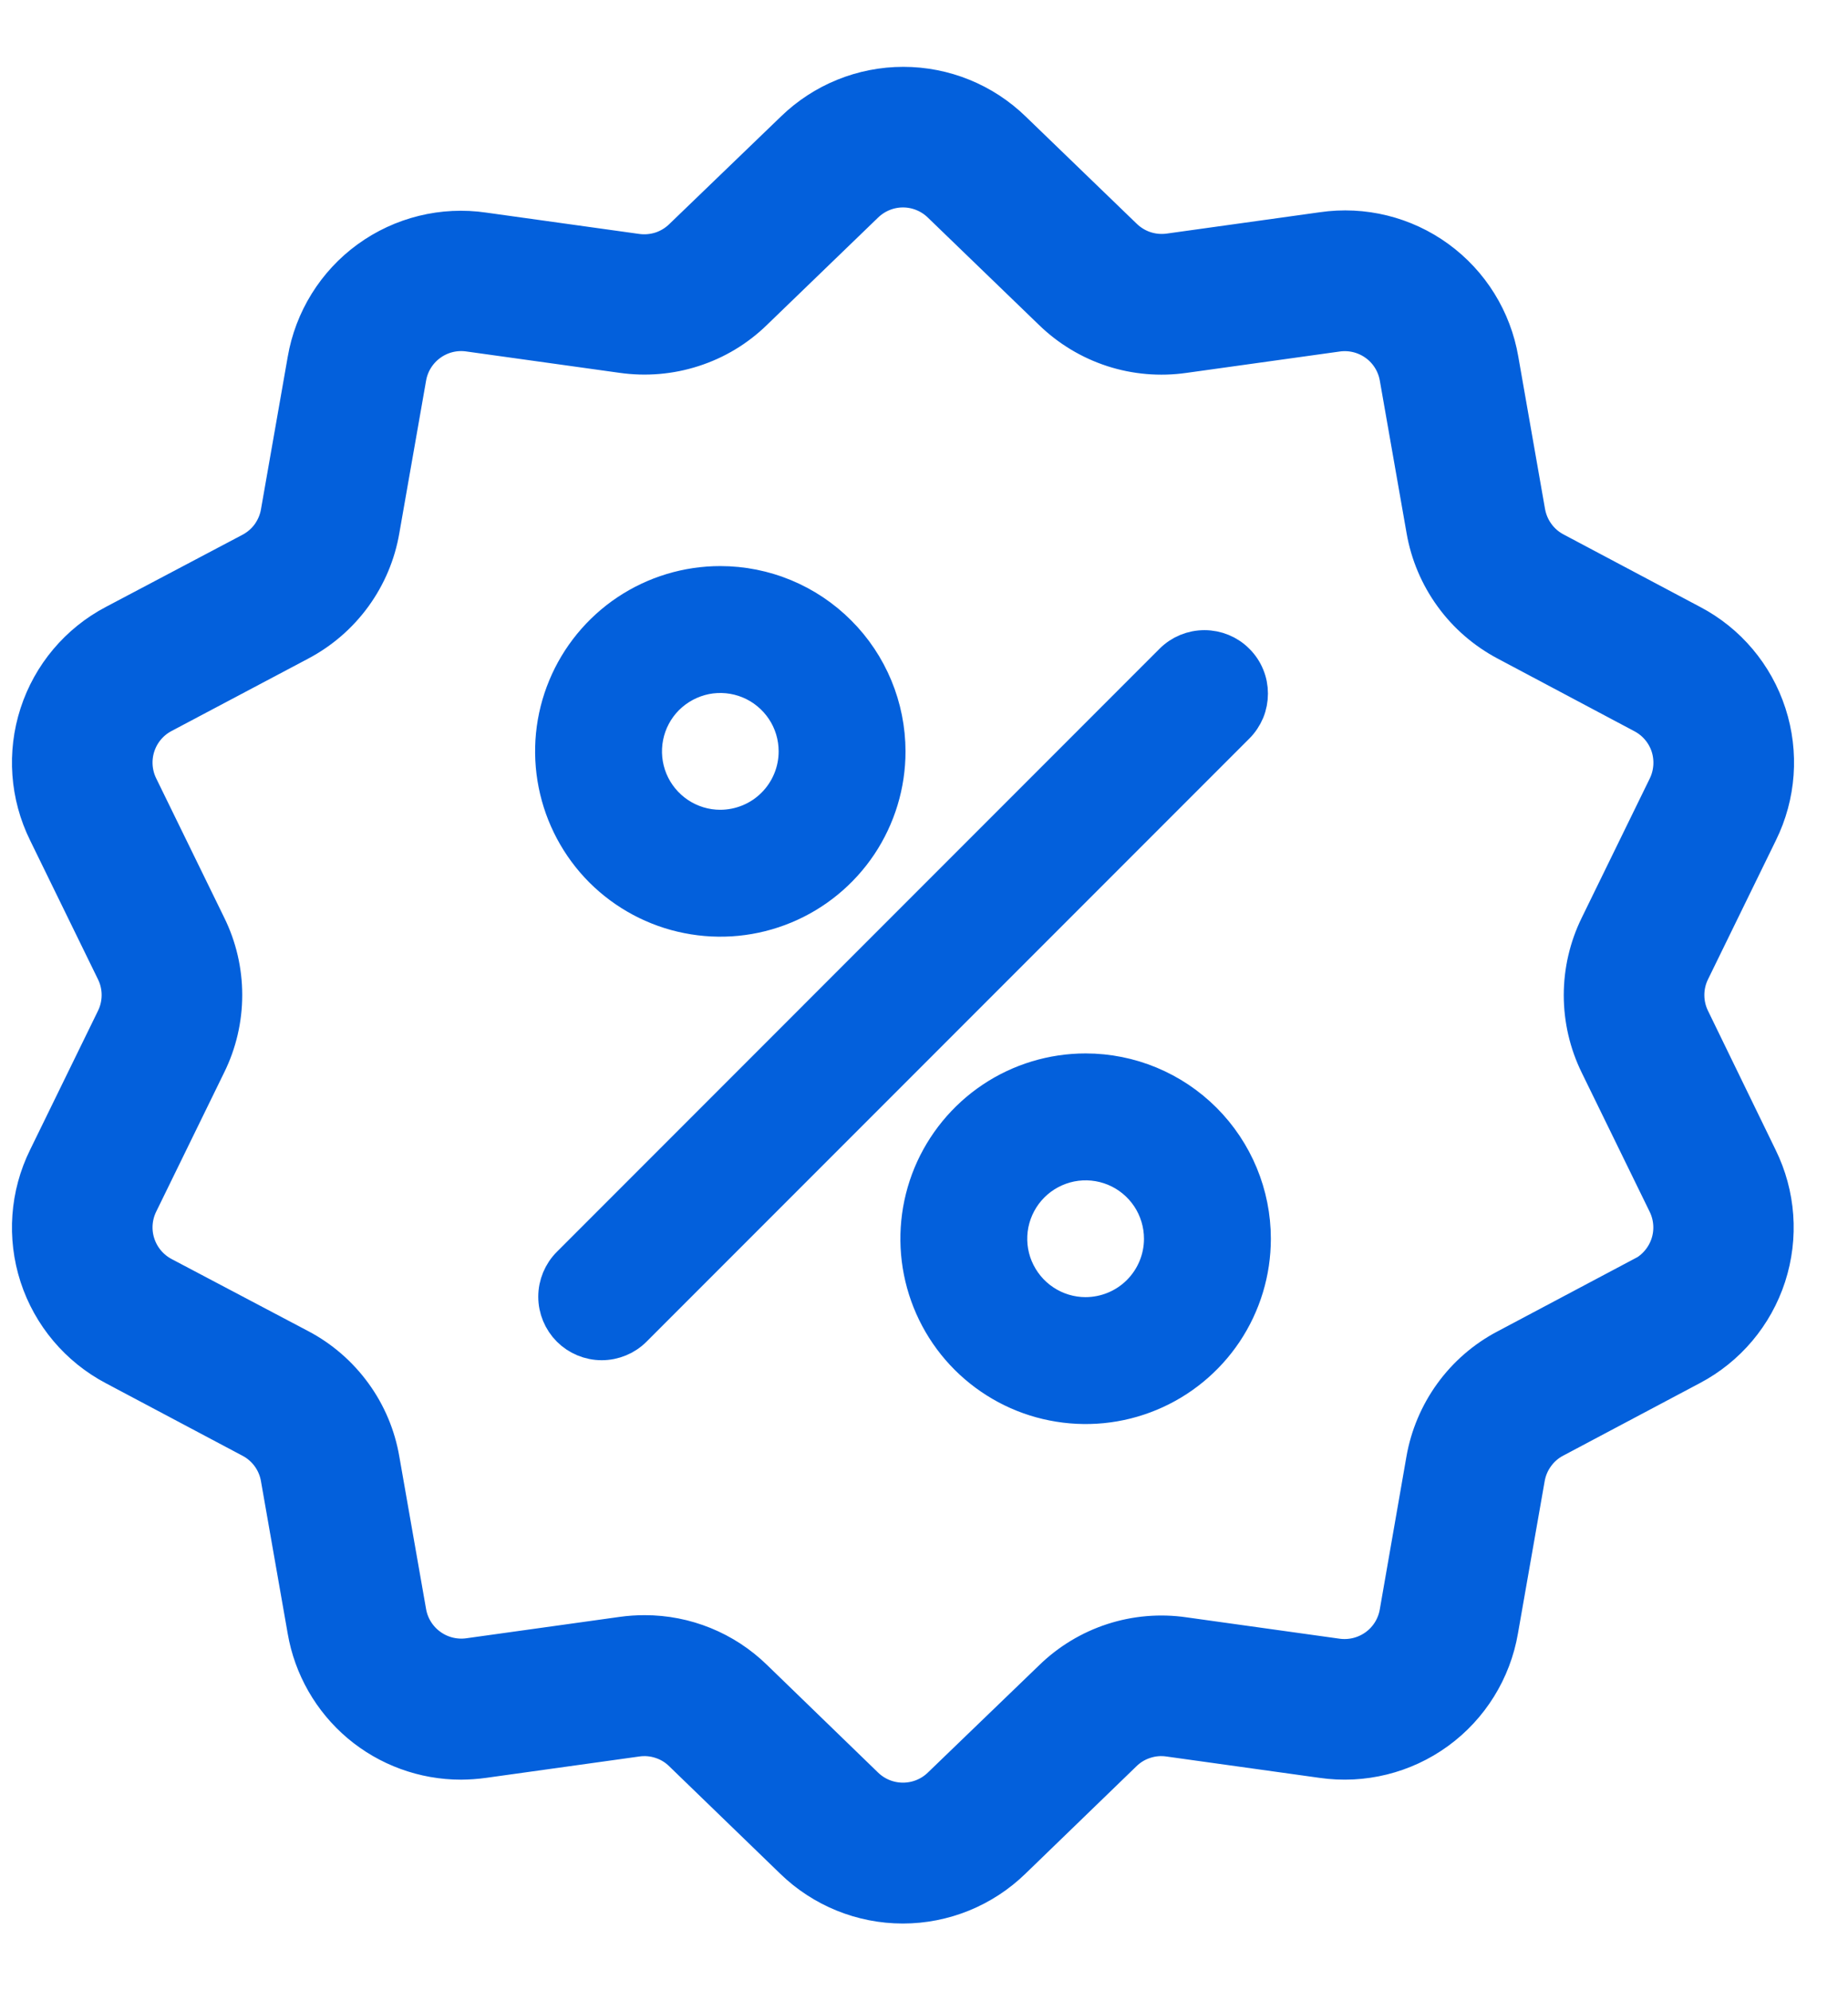
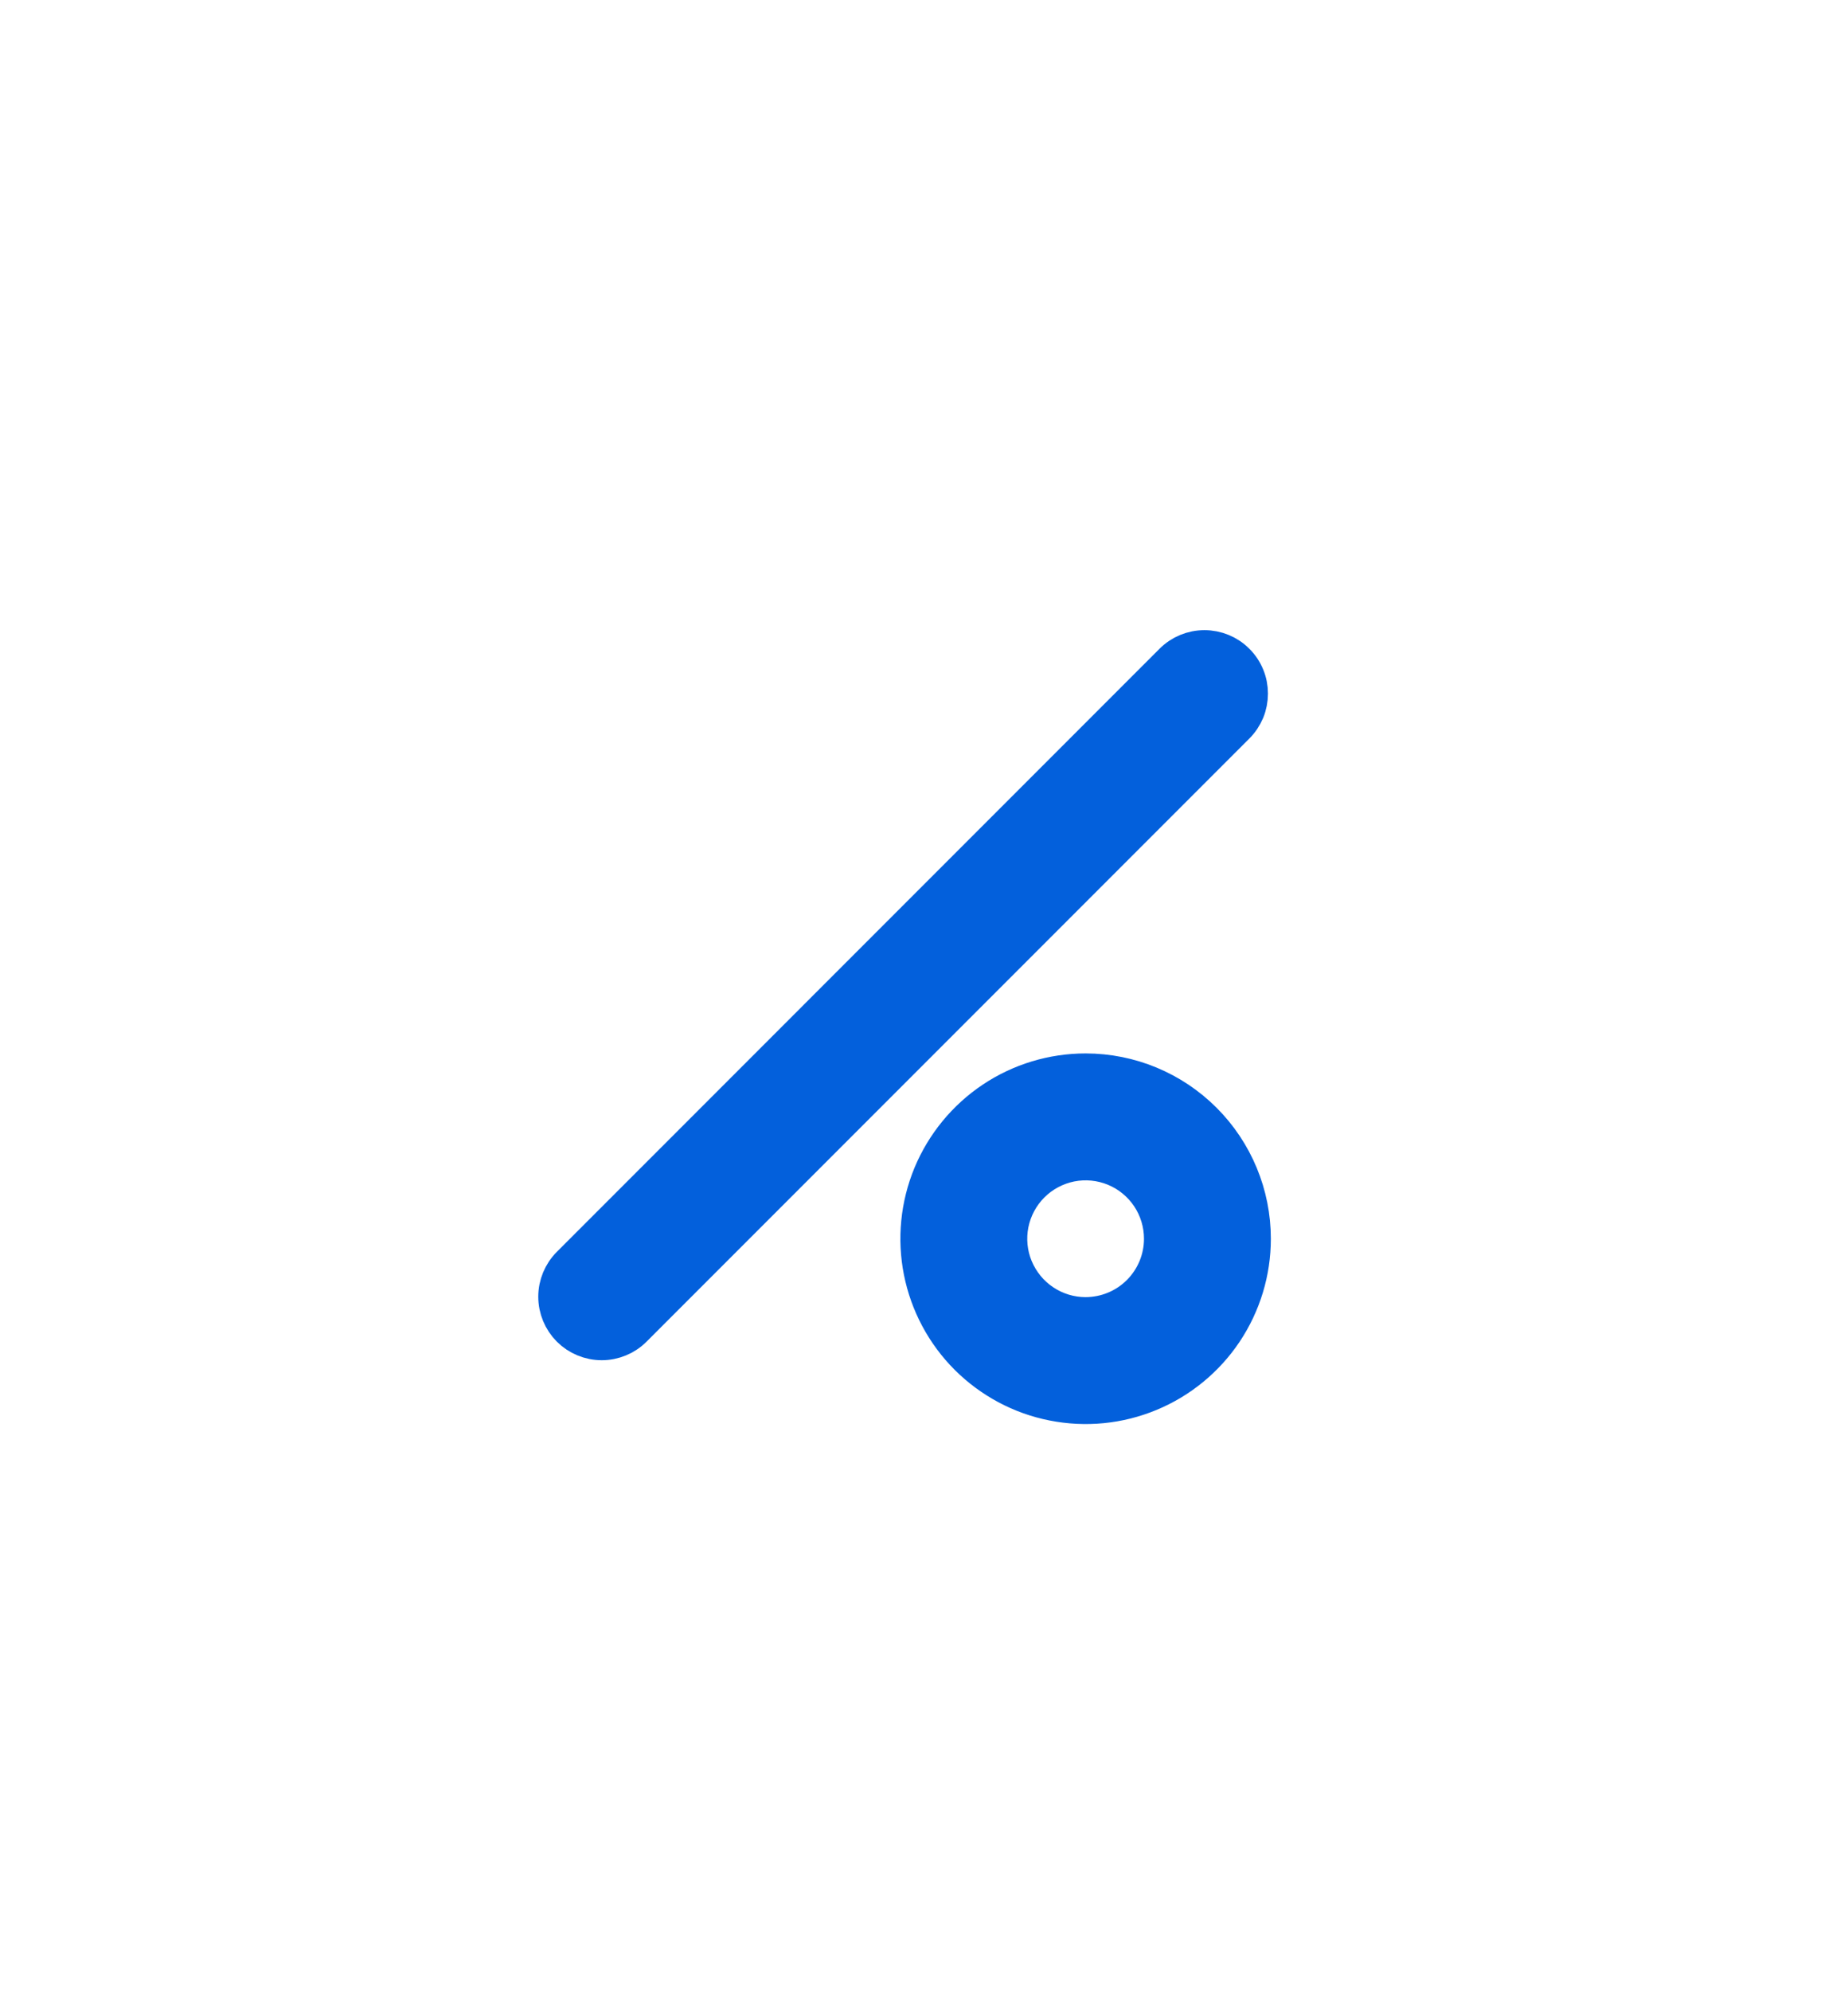
<svg xmlns="http://www.w3.org/2000/svg" width="26" height="28" viewBox="0 0 26 28" fill="none">
-   <path d="M23.806 14.324C23.755 14.22 23.729 14.107 23.729 13.992C23.729 13.877 23.755 13.764 23.806 13.661L24.761 11.707C25.018 11.187 25.061 10.587 24.882 10.036C24.703 9.484 24.316 9.024 23.802 8.755L21.881 7.736C21.779 7.682 21.691 7.606 21.624 7.513C21.556 7.42 21.511 7.312 21.491 7.199L21.115 5.057C21.017 4.485 20.7 3.974 20.231 3.633C19.762 3.292 19.178 3.148 18.604 3.232L16.451 3.532C16.337 3.548 16.221 3.538 16.112 3.503C16.002 3.467 15.903 3.407 15.82 3.327L14.259 1.82C13.844 1.416 13.288 1.19 12.709 1.19C12.13 1.19 11.574 1.416 11.159 1.82L9.589 3.332C9.507 3.412 9.407 3.472 9.298 3.508C9.188 3.543 9.072 3.553 8.958 3.537L6.805 3.237C6.231 3.153 5.648 3.297 5.178 3.638C4.709 3.979 4.392 4.49 4.294 5.062L3.918 7.204C3.899 7.317 3.853 7.424 3.786 7.518C3.718 7.611 3.63 7.687 3.528 7.741L1.607 8.755C1.094 9.024 0.706 9.484 0.527 10.036C0.348 10.587 0.391 11.187 0.648 11.707L1.603 13.661C1.654 13.764 1.68 13.877 1.68 13.992C1.68 14.107 1.654 14.22 1.603 14.324L0.648 16.278C0.391 16.798 0.348 17.397 0.527 17.949C0.706 18.5 1.094 18.96 1.607 19.23L3.528 20.249C3.63 20.302 3.718 20.379 3.786 20.472C3.853 20.565 3.899 20.672 3.918 20.786L4.294 22.928C4.383 23.445 4.651 23.913 5.052 24.252C5.453 24.59 5.961 24.775 6.485 24.775C6.592 24.774 6.699 24.767 6.805 24.752L8.958 24.452C9.072 24.435 9.188 24.445 9.298 24.481C9.407 24.516 9.507 24.576 9.589 24.657L11.152 26.169C11.567 26.572 12.123 26.798 12.702 26.798C13.281 26.798 13.837 26.572 14.252 26.169L15.815 24.657C15.898 24.576 15.997 24.516 16.107 24.481C16.216 24.445 16.332 24.435 16.446 24.452L18.599 24.752C19.173 24.835 19.757 24.691 20.226 24.35C20.695 24.009 21.012 23.498 21.11 22.927L21.486 20.785C21.506 20.671 21.551 20.564 21.619 20.471C21.686 20.378 21.774 20.301 21.876 20.248L23.797 19.229C24.311 18.959 24.698 18.499 24.877 17.948C25.056 17.396 25.013 16.797 24.756 16.277L23.806 14.324ZM23.106 17.924L21.185 18.943C20.884 19.101 20.624 19.326 20.424 19.602C20.225 19.877 20.091 20.194 20.033 20.529L19.659 22.673C19.626 22.866 19.519 23.039 19.36 23.154C19.201 23.269 19.003 23.318 18.809 23.29L16.659 22.99C16.323 22.941 15.979 22.97 15.656 23.075C15.333 23.18 15.038 23.358 14.794 23.596L13.229 25.104C13.089 25.241 12.9 25.317 12.704 25.317C12.508 25.317 12.32 25.241 12.179 25.104L10.616 23.59C10.202 23.187 9.647 22.961 9.069 22.962C8.963 22.962 8.857 22.969 8.751 22.984L6.598 23.284C6.404 23.312 6.206 23.263 6.048 23.148C5.889 23.033 5.781 22.86 5.748 22.667L5.372 20.525C5.315 20.19 5.181 19.872 4.981 19.598C4.781 19.323 4.521 19.097 4.22 18.939L2.299 17.926C2.125 17.834 1.994 17.679 1.933 17.492C1.872 17.305 1.887 17.102 1.974 16.926L2.929 14.972C3.08 14.667 3.158 14.331 3.158 13.991C3.158 13.651 3.08 13.316 2.929 13.011L1.974 11.057C1.887 10.881 1.872 10.677 1.933 10.49C1.994 10.303 2.125 10.148 2.299 10.057L4.22 9.04C4.521 8.881 4.781 8.656 4.981 8.381C5.181 8.106 5.315 7.789 5.372 7.454L5.748 5.312C5.781 5.118 5.889 4.945 6.048 4.83C6.206 4.715 6.404 4.666 6.598 4.695L8.751 4.995C9.088 5.043 9.431 5.014 9.754 4.909C10.078 4.805 10.373 4.627 10.616 4.39L12.179 2.881C12.32 2.744 12.508 2.667 12.704 2.667C12.9 2.667 13.089 2.744 13.229 2.881L14.792 4.39C15.036 4.627 15.331 4.805 15.654 4.91C15.977 5.015 16.321 5.044 16.657 4.996L18.81 4.696C19.004 4.667 19.202 4.716 19.361 4.831C19.52 4.946 19.627 5.119 19.66 5.313L20.036 7.455C20.094 7.789 20.228 8.106 20.428 8.381C20.627 8.656 20.888 8.881 21.188 9.04L23.109 10.06C23.283 10.151 23.415 10.306 23.476 10.493C23.536 10.68 23.521 10.884 23.434 11.06L22.479 13.014C22.329 13.319 22.251 13.654 22.251 13.994C22.251 14.334 22.329 14.67 22.479 14.975L23.434 16.929C23.52 17.104 23.535 17.307 23.474 17.493C23.413 17.679 23.282 17.834 23.109 17.926L23.106 17.924Z" fill="#0360DC" stroke="#0360DC" stroke-width="0.5" />
  <path d="M17.4 9.299C17.28 9.178 17.116 9.111 16.946 9.111C16.775 9.111 16.612 9.178 16.491 9.299L8.011 17.78C7.891 17.9 7.823 18.064 7.823 18.234C7.823 18.405 7.891 18.568 8.011 18.689C8.132 18.809 8.295 18.877 8.466 18.877C8.636 18.877 8.8 18.809 8.92 18.689L17.401 10.208C17.461 10.148 17.508 10.077 17.541 9.999C17.573 9.921 17.589 9.837 17.589 9.753C17.589 9.669 17.573 9.585 17.54 9.507C17.508 9.429 17.46 9.358 17.4 9.299Z" fill="#0360DC" stroke="#0360DC" stroke-width="0.5" />
-   <path d="M10.134 8.21C9.668 8.21 9.213 8.348 8.825 8.607C8.438 8.866 8.136 9.234 7.958 9.664C7.779 10.095 7.733 10.568 7.824 11.025C7.915 11.482 8.139 11.902 8.468 12.232C8.798 12.561 9.218 12.786 9.675 12.876C10.132 12.967 10.605 12.921 11.036 12.742C11.466 12.564 11.834 12.262 12.093 11.875C12.352 11.487 12.49 11.032 12.49 10.566C12.489 9.941 12.241 9.342 11.799 8.901C11.358 8.459 10.759 8.21 10.134 8.21ZM10.134 11.637C9.922 11.637 9.715 11.574 9.539 11.456C9.363 11.338 9.226 11.171 9.145 10.976C9.064 10.78 9.043 10.565 9.084 10.357C9.125 10.149 9.227 9.958 9.377 9.808C9.527 9.659 9.718 9.557 9.925 9.515C10.133 9.474 10.348 9.495 10.544 9.576C10.74 9.657 10.907 9.795 11.025 9.971C11.143 10.147 11.205 10.354 11.205 10.566C11.205 10.85 11.092 11.122 10.891 11.323C10.691 11.524 10.418 11.636 10.134 11.637Z" fill="#0360DC" stroke="#0360DC" stroke-width="0.5" />
  <path d="M15.274 15.063C14.808 15.063 14.352 15.201 13.965 15.46C13.578 15.719 13.276 16.087 13.097 16.517C12.919 16.948 12.872 17.421 12.963 17.878C13.054 18.335 13.278 18.755 13.608 19.085C13.938 19.414 14.357 19.639 14.814 19.729C15.271 19.82 15.745 19.774 16.176 19.595C16.606 19.417 16.974 19.115 17.233 18.728C17.492 18.34 17.63 17.885 17.63 17.419C17.63 16.794 17.381 16.195 16.939 15.753C16.498 15.312 15.899 15.063 15.274 15.063ZM15.274 18.49C15.062 18.49 14.855 18.427 14.679 18.309C14.503 18.192 14.366 18.024 14.284 17.828C14.203 17.633 14.182 17.418 14.223 17.21C14.265 17.002 14.367 16.811 14.517 16.661C14.666 16.512 14.857 16.41 15.065 16.368C15.273 16.327 15.488 16.348 15.684 16.429C15.88 16.51 16.047 16.648 16.165 16.824C16.282 17 16.345 17.207 16.345 17.419C16.345 17.703 16.232 17.975 16.031 18.176C15.83 18.377 15.558 18.489 15.274 18.49Z" fill="#0360DC" stroke="#0360DC" stroke-width="0.5" />
</svg>